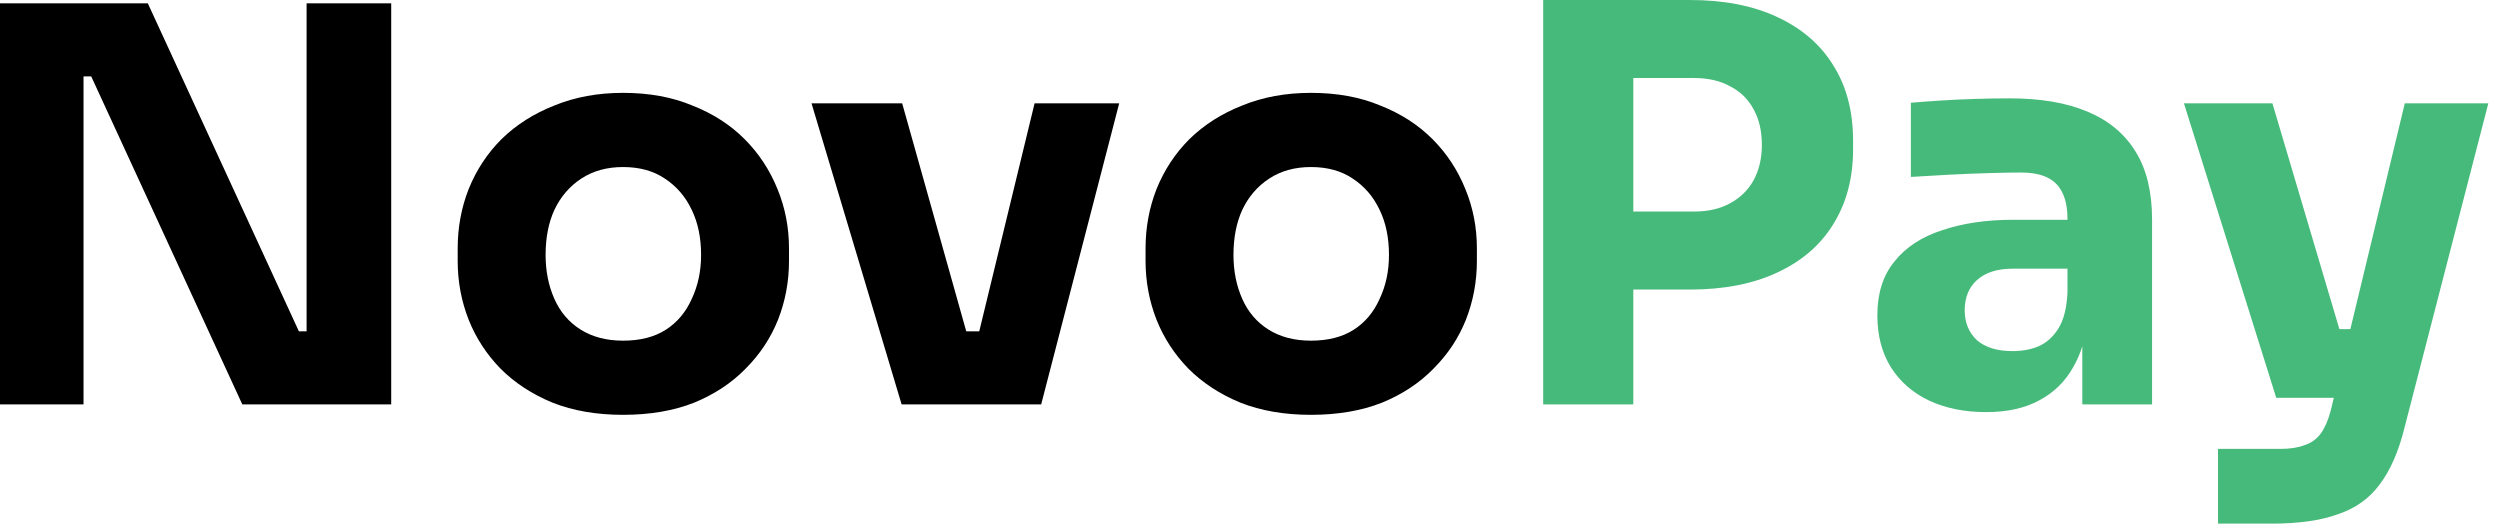
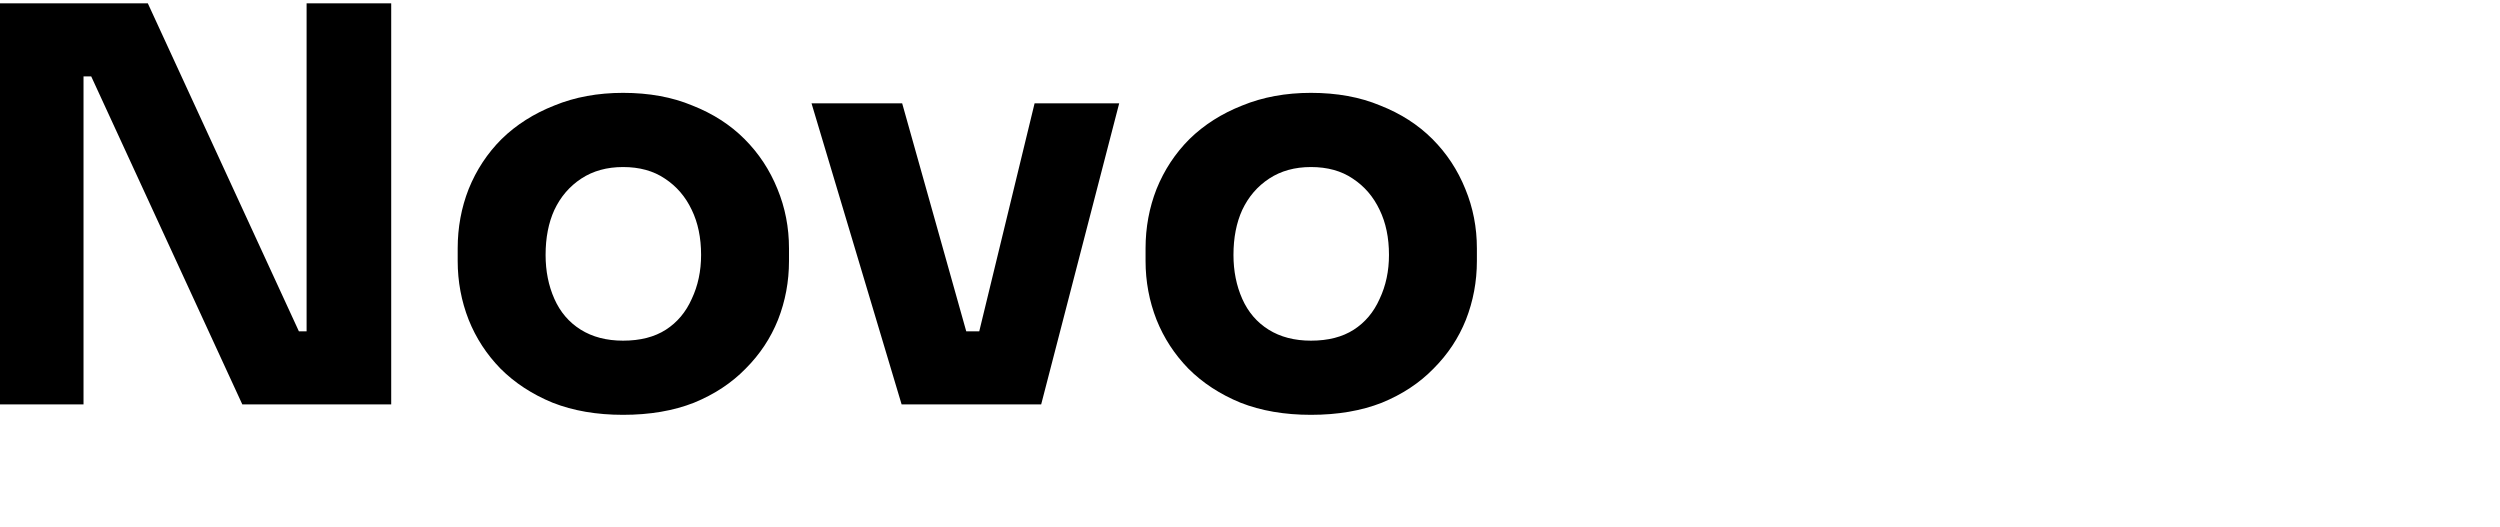
<svg xmlns="http://www.w3.org/2000/svg" width="147" height="31" viewBox="0 0 147 31" fill="none">
  <path d="M-1.83766e-08 23.779V0.194H8.691L17.575 19.482H18.674L18.028 20.063V0.194H23.003V23.779H14.248L5.363 4.491H4.265L4.911 3.909V23.779H-1.83766e-08ZM36.636 24.392C35.085 24.392 33.707 24.155 32.501 23.681C31.295 23.186 30.272 22.518 29.432 21.678C28.613 20.838 27.988 19.88 27.558 18.803C27.127 17.705 26.912 16.552 26.912 15.346V14.603C26.912 13.375 27.127 12.212 27.558 11.114C28.01 9.994 28.656 9.014 29.496 8.174C30.358 7.334 31.392 6.677 32.598 6.203C33.804 5.708 35.15 5.46 36.636 5.46C38.165 5.46 39.522 5.708 40.707 6.203C41.913 6.677 42.936 7.334 43.776 8.174C44.616 9.014 45.262 9.994 45.715 11.114C46.167 12.212 46.393 13.375 46.393 14.603V15.346C46.393 16.552 46.178 17.705 45.747 18.803C45.316 19.88 44.681 20.838 43.841 21.678C43.022 22.518 42.01 23.186 40.804 23.681C39.598 24.155 38.209 24.392 36.636 24.392ZM36.636 20.031C37.648 20.031 38.489 19.815 39.156 19.385C39.824 18.954 40.33 18.351 40.675 17.575C41.041 16.8 41.224 15.938 41.224 14.991C41.224 13.979 41.041 13.095 40.675 12.341C40.309 11.566 39.781 10.952 39.092 10.5C38.424 10.048 37.605 9.822 36.636 9.822C35.688 9.822 34.87 10.048 34.181 10.5C33.492 10.952 32.964 11.566 32.598 12.341C32.253 13.095 32.081 13.979 32.081 14.991C32.081 15.938 32.253 16.8 32.598 17.575C32.942 18.351 33.459 18.954 34.148 19.385C34.838 19.815 35.667 20.031 36.636 20.031ZM53.015 23.779L47.717 6.074H53.047L58.023 23.779H53.015ZM54.63 23.779V19.482H59.832V23.779H54.63ZM56.537 23.779L60.834 6.074H65.809L61.221 23.779H56.537ZM77.084 24.392C75.533 24.392 74.155 24.155 72.948 23.681C71.742 23.186 70.719 22.518 69.879 21.678C69.061 20.838 68.436 19.88 68.005 18.803C67.575 17.705 67.359 16.552 67.359 15.346V14.603C67.359 13.375 67.575 12.212 68.005 11.114C68.458 9.994 69.104 9.014 69.944 8.174C70.805 7.334 71.839 6.677 73.045 6.203C74.252 5.708 75.598 5.46 77.084 5.46C78.613 5.46 79.97 5.708 81.155 6.203C82.361 6.677 83.384 7.334 84.224 8.174C85.064 9.014 85.71 9.994 86.162 11.114C86.615 12.212 86.841 13.375 86.841 14.603V15.346C86.841 16.552 86.625 17.705 86.195 18.803C85.764 19.88 85.129 20.838 84.288 21.678C83.47 22.518 82.458 23.186 81.252 23.681C80.045 24.155 78.656 24.392 77.084 24.392ZM77.084 20.031C78.096 20.031 78.936 19.815 79.604 19.385C80.272 18.954 80.778 18.351 81.122 17.575C81.489 16.8 81.672 15.938 81.672 14.991C81.672 13.979 81.489 13.095 81.122 12.341C80.756 11.566 80.228 10.952 79.539 10.5C78.872 10.048 78.053 9.822 77.084 9.822C76.136 9.822 75.318 10.048 74.629 10.5C73.939 10.952 73.412 11.566 73.045 12.341C72.701 13.095 72.528 13.979 72.528 14.991C72.528 15.938 72.701 16.8 73.045 17.575C73.39 18.351 73.907 18.954 74.596 19.385C75.285 19.815 76.115 20.031 77.084 20.031Z" fill="black" />
-   <path d="M95.391 17.026V12.438H99.624C100.442 12.438 101.142 12.277 101.724 11.954C102.327 11.631 102.79 11.178 103.113 10.597C103.436 9.994 103.598 9.305 103.598 8.529C103.598 7.711 103.436 7.011 103.113 6.429C102.79 5.826 102.327 5.374 101.724 5.072C101.142 4.749 100.442 4.588 99.624 4.588H95.391V8.96747e-07H99.365C101.368 8.96747e-07 103.081 0.334 104.502 1.002C105.945 1.669 107.044 2.617 107.798 3.845C108.573 5.072 108.961 6.548 108.961 8.271V8.788C108.961 10.468 108.573 11.932 107.798 13.181C107.044 14.409 105.945 15.357 104.502 16.025C103.081 16.692 101.368 17.026 99.365 17.026H95.391ZM90.739 23.779V8.96747e-07H96.038V23.779H90.739ZM122.439 23.779V18.545H121.567V12.858C121.567 11.954 121.351 11.275 120.92 10.823C120.49 10.371 119.8 10.145 118.853 10.145C118.379 10.145 117.754 10.155 116.979 10.177C116.203 10.198 115.407 10.231 114.588 10.274C113.77 10.317 113.027 10.36 112.359 10.403V6.042C112.854 5.998 113.436 5.955 114.103 5.912C114.771 5.869 115.46 5.837 116.171 5.815C116.882 5.794 117.55 5.783 118.174 5.783C119.983 5.783 121.502 6.042 122.73 6.558C123.979 7.075 124.927 7.862 125.573 8.917C126.219 9.951 126.542 11.286 126.542 12.923V23.779H122.439ZM116.785 24.231C115.514 24.231 114.394 24.005 113.425 23.552C112.477 23.1 111.734 22.454 111.196 21.614C110.657 20.752 110.388 19.729 110.388 18.545C110.388 17.252 110.722 16.197 111.39 15.379C112.057 14.539 112.994 13.925 114.2 13.537C115.407 13.128 116.796 12.923 118.368 12.923H122.148V15.799H118.336C117.431 15.799 116.731 16.025 116.236 16.477C115.762 16.908 115.525 17.5 115.525 18.254C115.525 18.965 115.762 19.546 116.236 19.998C116.731 20.429 117.431 20.645 118.336 20.645C118.917 20.645 119.434 20.548 119.887 20.354C120.36 20.139 120.748 19.783 121.05 19.288C121.351 18.792 121.523 18.103 121.567 17.22L122.794 18.512C122.687 19.74 122.385 20.774 121.89 21.614C121.416 22.454 120.748 23.1 119.887 23.552C119.047 24.005 118.013 24.231 116.785 24.231ZM130.418 30.789V26.395H134.101C134.661 26.395 135.135 26.32 135.523 26.169C135.911 26.04 136.223 25.814 136.46 25.491C136.697 25.168 136.891 24.726 137.041 24.166L141.403 6.074H146.314L141.371 25.2C141.026 26.578 140.541 27.677 139.917 28.495C139.314 29.314 138.495 29.895 137.461 30.24C136.449 30.606 135.157 30.789 133.584 30.789H130.418ZM135.975 23.391V19.352H139.723V23.391H135.975ZM133.843 23.391L128.415 6.074H133.617L138.754 23.391H133.843Z" fill="#46BA7A" />
</svg>